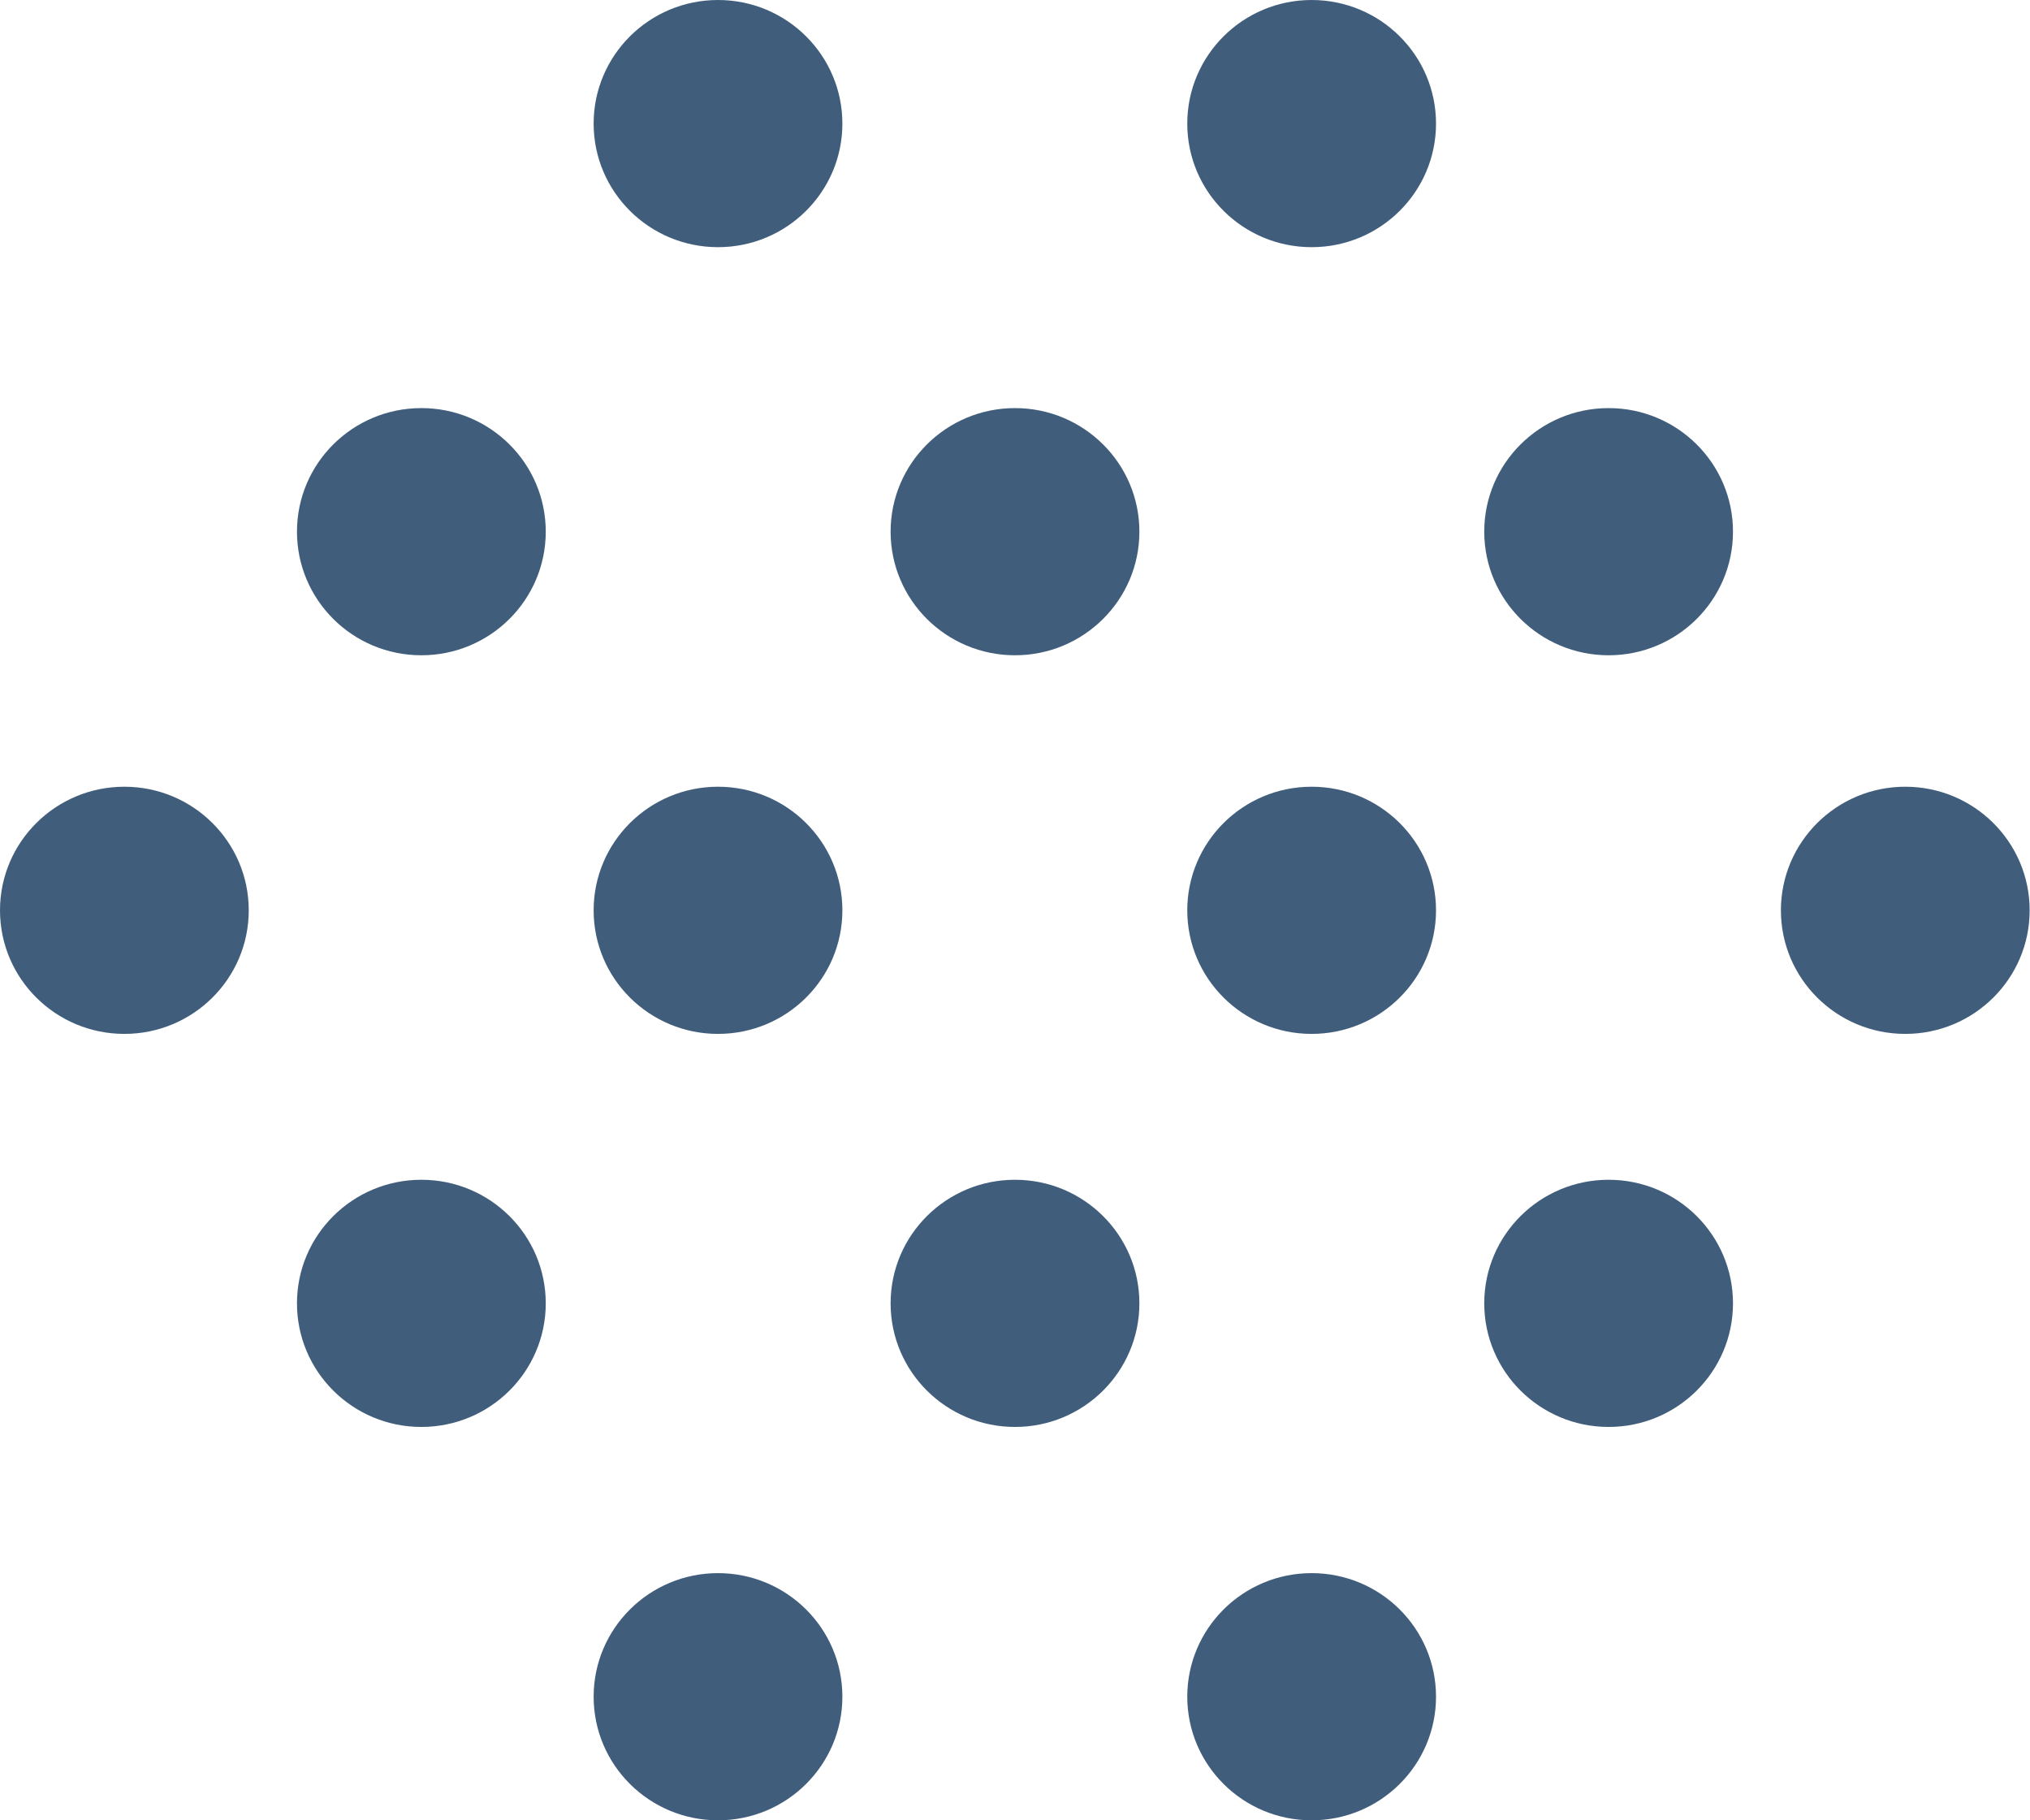
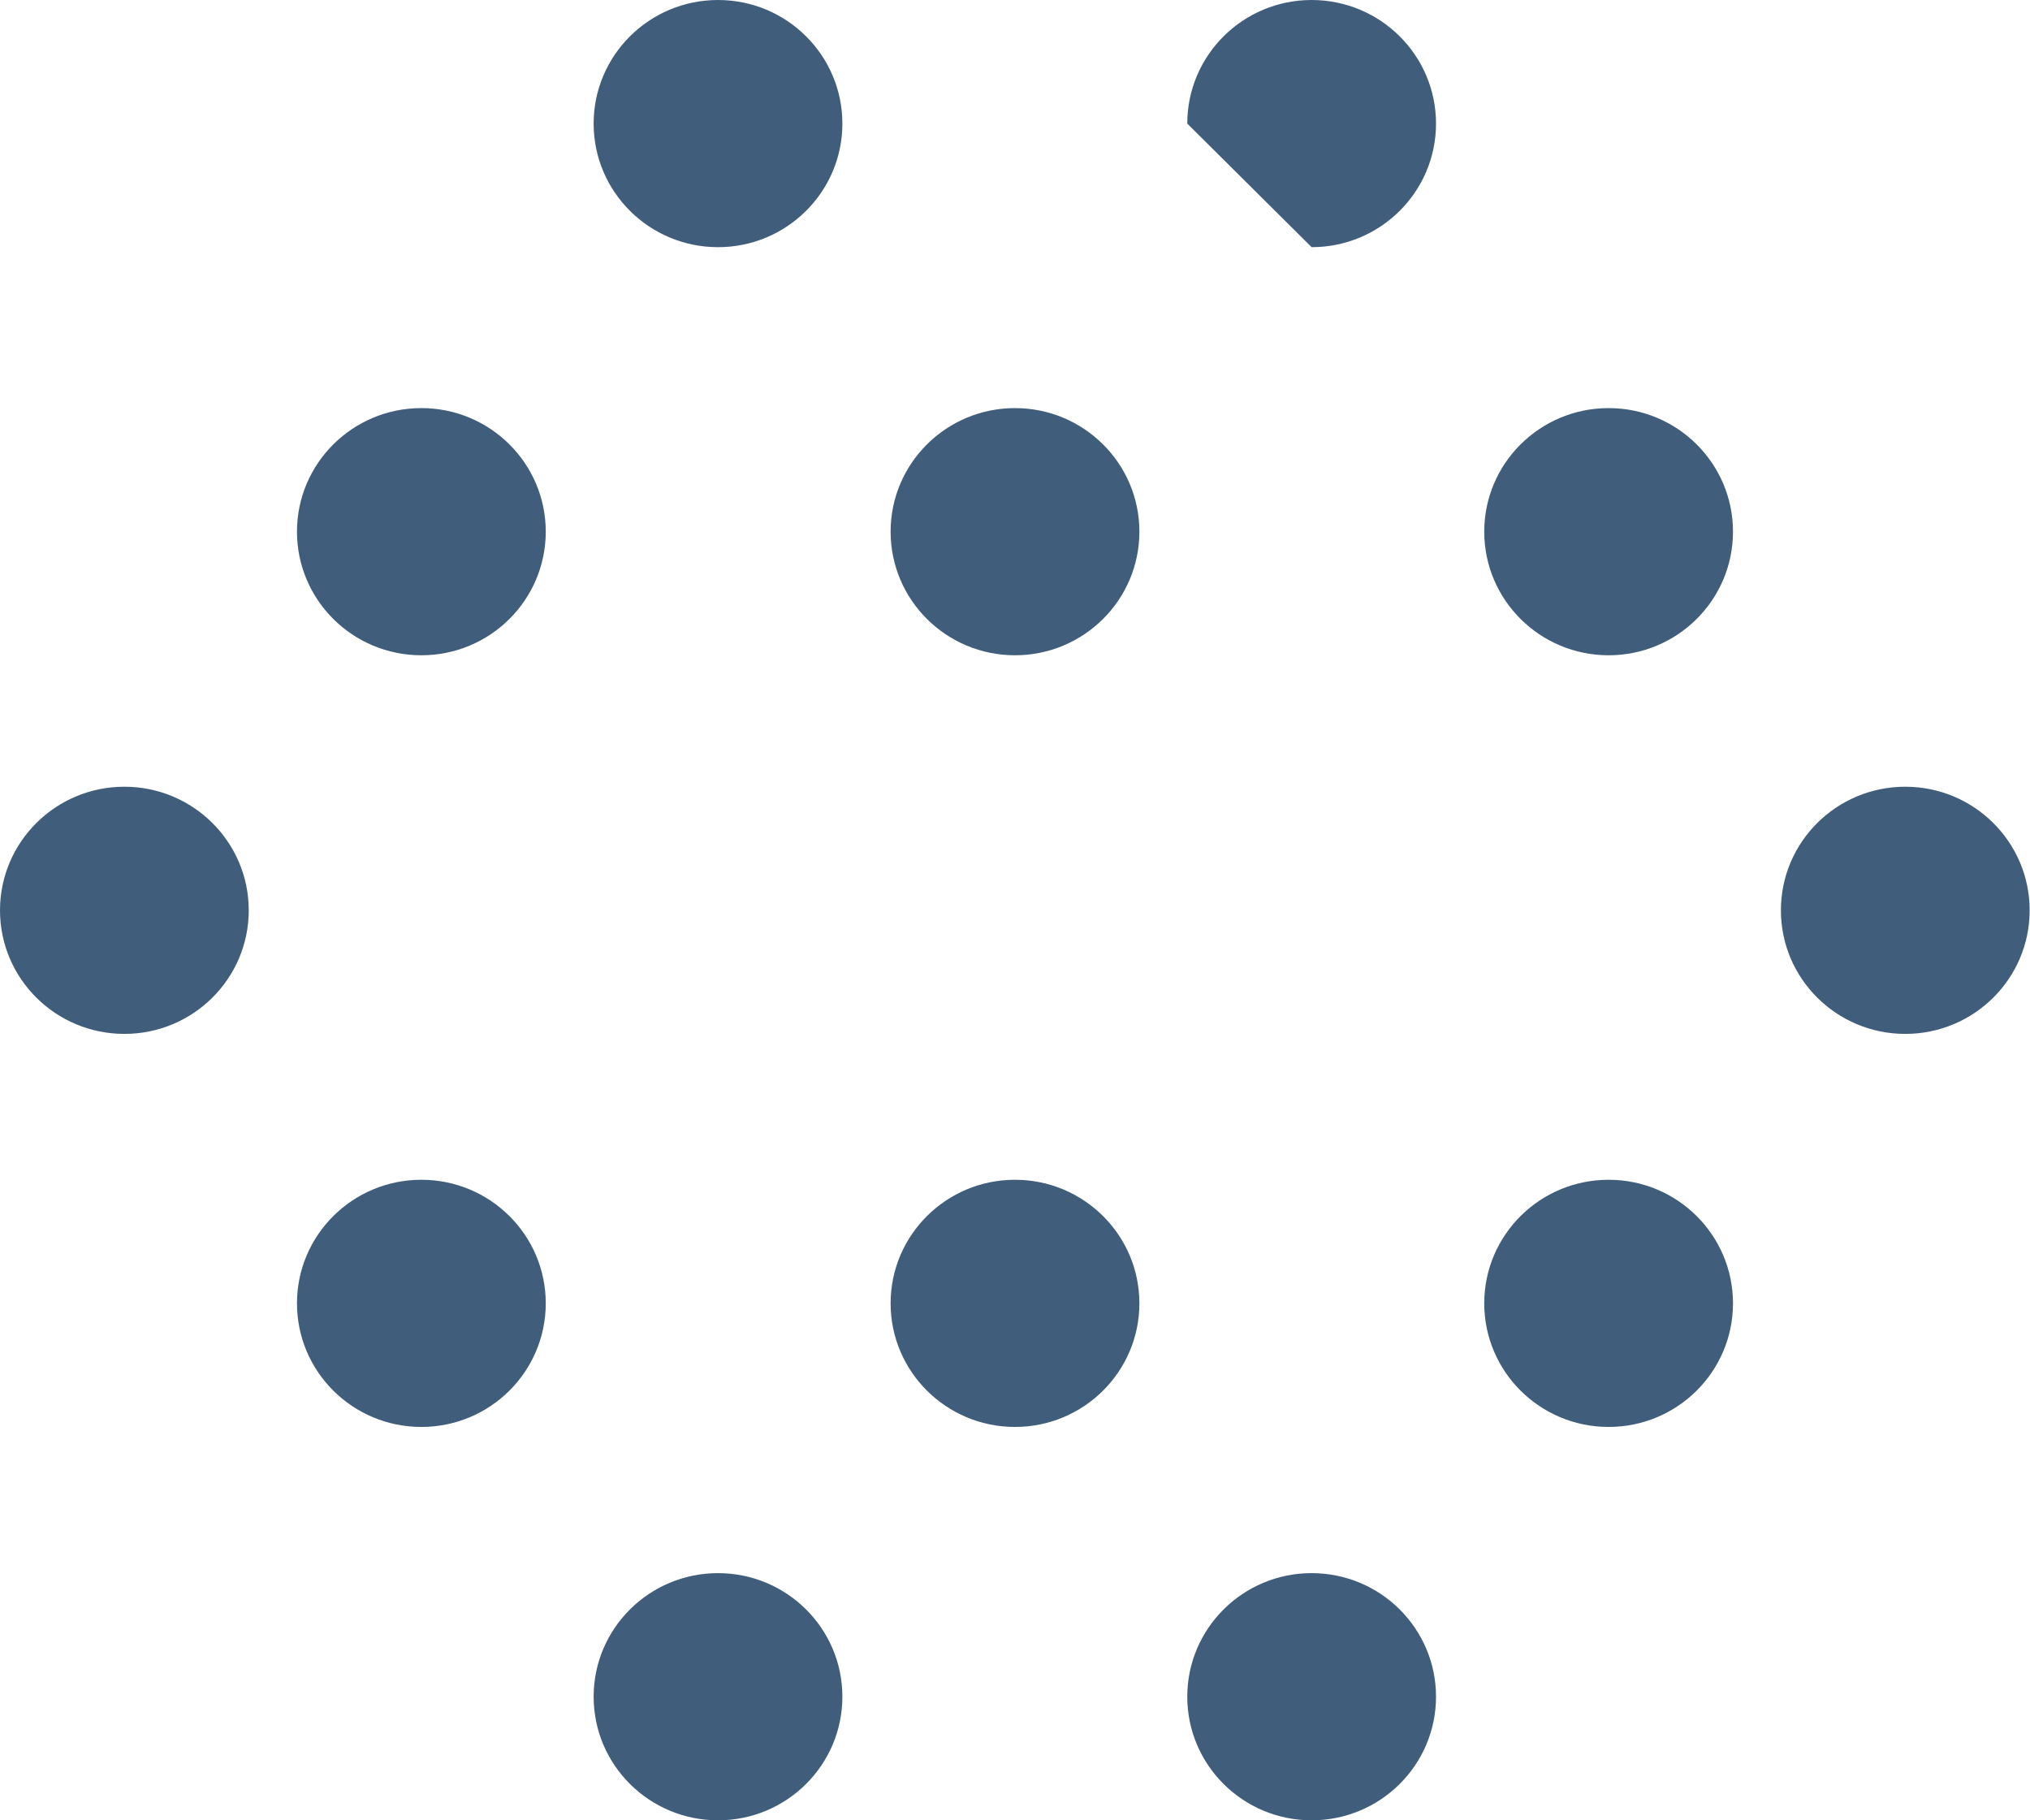
<svg xmlns="http://www.w3.org/2000/svg" width="58" height="52" viewBox="0 0 58 52" fill="none">
  <g id="Layer_1" opacity="0.75" clip-path="url(#clip0_45_876)">
    <path id="Vector" d="M20.515 7.061C22.477 7.061 24.068 5.48 24.068 3.531C24.068 1.581 22.477 0 20.515 0C18.552 0 16.961 1.581 16.961 3.531C16.961 5.48 18.552 7.061 20.515 7.061Z" fill="#002850" />
-     <path id="Vector_2" d="M37.475 7.061C39.438 7.061 41.029 5.48 41.029 3.531C41.029 1.581 39.438 0 37.475 0C35.513 0 33.922 1.581 33.922 3.531C33.922 5.48 35.513 7.061 37.475 7.061Z" fill="#002850" />
+     <path id="Vector_2" d="M37.475 7.061C39.438 7.061 41.029 5.48 41.029 3.531C41.029 1.581 39.438 0 37.475 0C35.513 0 33.922 1.581 33.922 3.531Z" fill="#002850" />
    <path id="Vector_3" d="M29 18.719C30.962 18.719 32.554 17.138 32.554 15.188C32.554 13.238 30.962 11.658 29 11.658C27.037 11.658 25.446 13.238 25.446 15.188C25.446 17.138 27.037 18.719 29 18.719Z" fill="#002850" />
    <path id="Vector_4" d="M12.039 18.719C14.002 18.719 15.593 17.138 15.593 15.188C15.593 13.238 14.002 11.658 12.039 11.658C10.076 11.658 8.485 13.238 8.485 15.188C8.485 17.138 10.076 18.719 12.039 18.719Z" fill="#002850" />
    <path id="Vector_5" d="M45.961 18.719C47.923 18.719 49.514 17.138 49.514 15.188C49.514 13.238 47.923 11.658 45.961 11.658C43.998 11.658 42.407 13.238 42.407 15.188C42.407 17.138 43.998 18.719 45.961 18.719Z" fill="#002850" />
    <path id="Vector_6" d="M29 40.763C30.962 40.763 32.554 39.182 32.554 37.232C32.554 35.282 30.962 33.702 29 33.702C27.037 33.702 25.446 35.282 25.446 37.232C25.446 39.182 27.037 40.763 29 40.763Z" fill="#002850" />
    <path id="Vector_7" d="M12.039 40.763C14.002 40.763 15.593 39.182 15.593 37.232C15.593 35.282 14.002 33.702 12.039 33.702C10.076 33.702 8.485 35.282 8.485 37.232C8.485 39.182 10.076 40.763 12.039 40.763Z" fill="#002850" />
    <path id="Vector_8" d="M45.961 40.763C47.923 40.763 49.514 39.182 49.514 37.232C49.514 35.282 47.923 33.702 45.961 33.702C43.998 33.702 42.407 35.282 42.407 37.232C42.407 39.182 43.998 40.763 45.961 40.763Z" fill="#002850" />
    <path id="Vector_9" d="M20.515 52C22.477 52 24.068 50.419 24.068 48.469C24.068 46.52 22.477 44.939 20.515 44.939C18.552 44.939 16.961 46.52 16.961 48.469C16.961 50.419 18.552 52 20.515 52Z" fill="#002850" />
    <path id="Vector_10" d="M37.475 52C39.438 52 41.029 50.419 41.029 48.469C41.029 46.52 39.438 44.939 37.475 44.939C35.513 44.939 33.922 46.52 33.922 48.469C33.922 50.419 35.513 52 37.475 52Z" fill="#002850" />
-     <path id="Vector_11" d="M20.515 29.535C22.477 29.535 24.068 27.955 24.068 26.005C24.068 24.055 22.477 22.474 20.515 22.474C18.552 22.474 16.961 24.055 16.961 26.005C16.961 27.955 18.552 29.535 20.515 29.535Z" fill="#002850" />
    <path id="Vector_12" d="M3.554 29.535C5.516 29.535 7.107 27.955 7.107 26.005C7.107 24.055 5.516 22.474 3.554 22.474C1.591 22.474 0 24.055 0 26.005C0 27.955 1.591 29.535 3.554 29.535Z" fill="#002850" />
-     <path id="Vector_13" d="M37.475 29.535C39.438 29.535 41.029 27.955 41.029 26.005C41.029 24.055 39.438 22.474 37.475 22.474C35.513 22.474 33.922 24.055 33.922 26.005C33.922 27.955 35.513 29.535 37.475 29.535Z" fill="#002850" />
    <path id="Vector_14" d="M54.436 29.535C56.399 29.535 57.99 27.955 57.99 26.005C57.99 24.055 56.399 22.474 54.436 22.474C52.474 22.474 50.883 24.055 50.883 26.005C50.883 27.955 52.474 29.535 54.436 29.535Z" fill="#002850" />
  </g>
  <defs>
    <clipPath id="clip0_45_876">
      <rect width="58" height="52" fill="white" />
    </clipPath>
  </defs>
</svg>